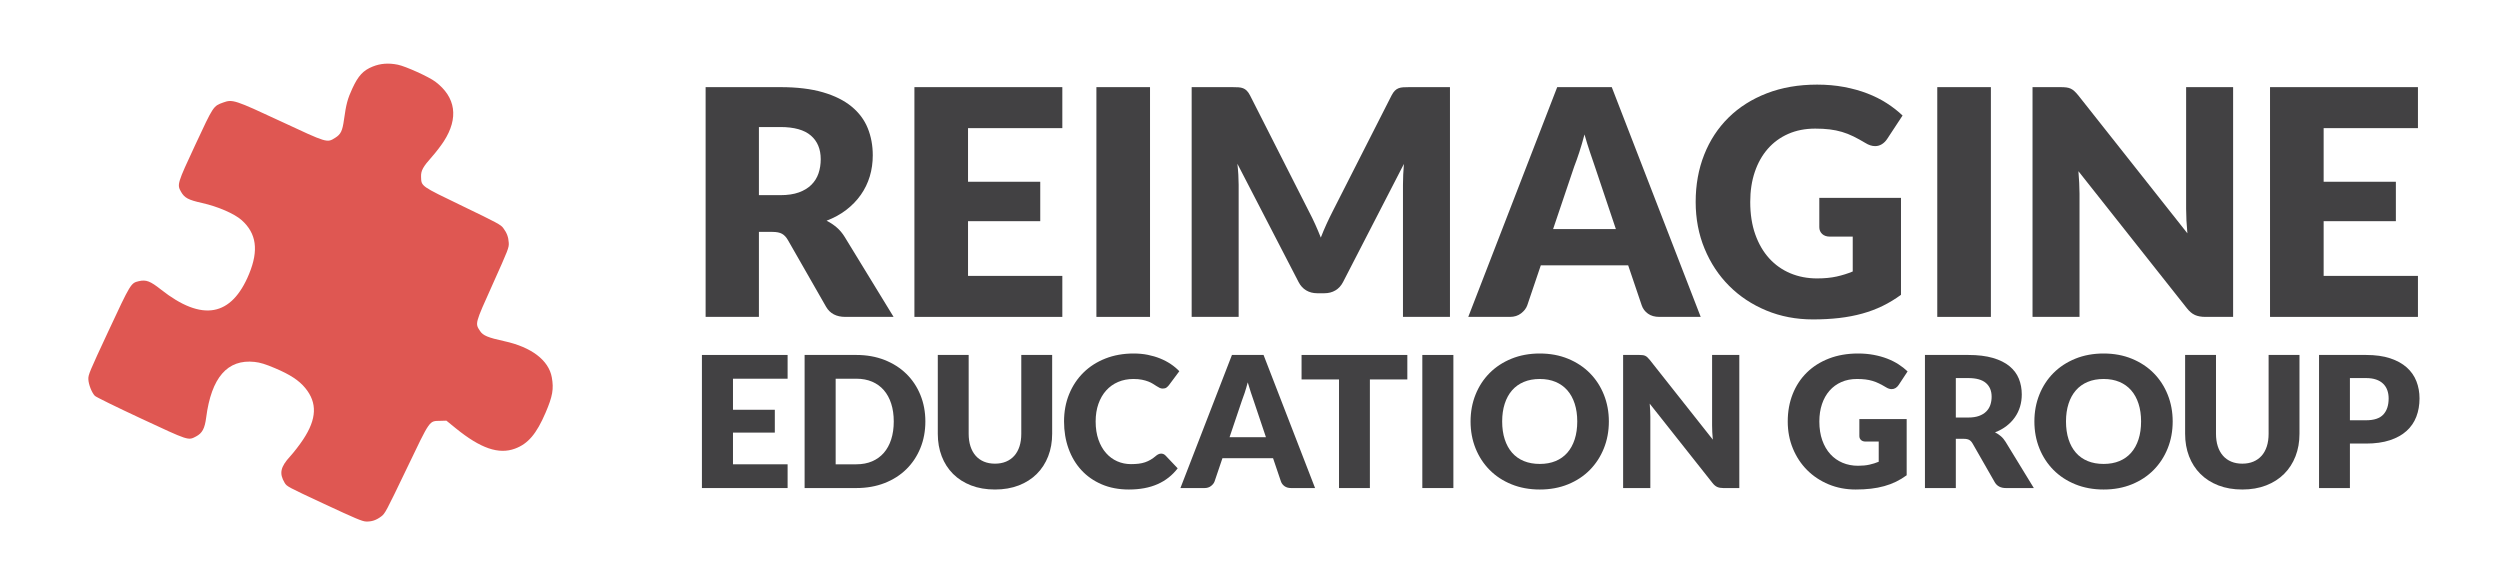
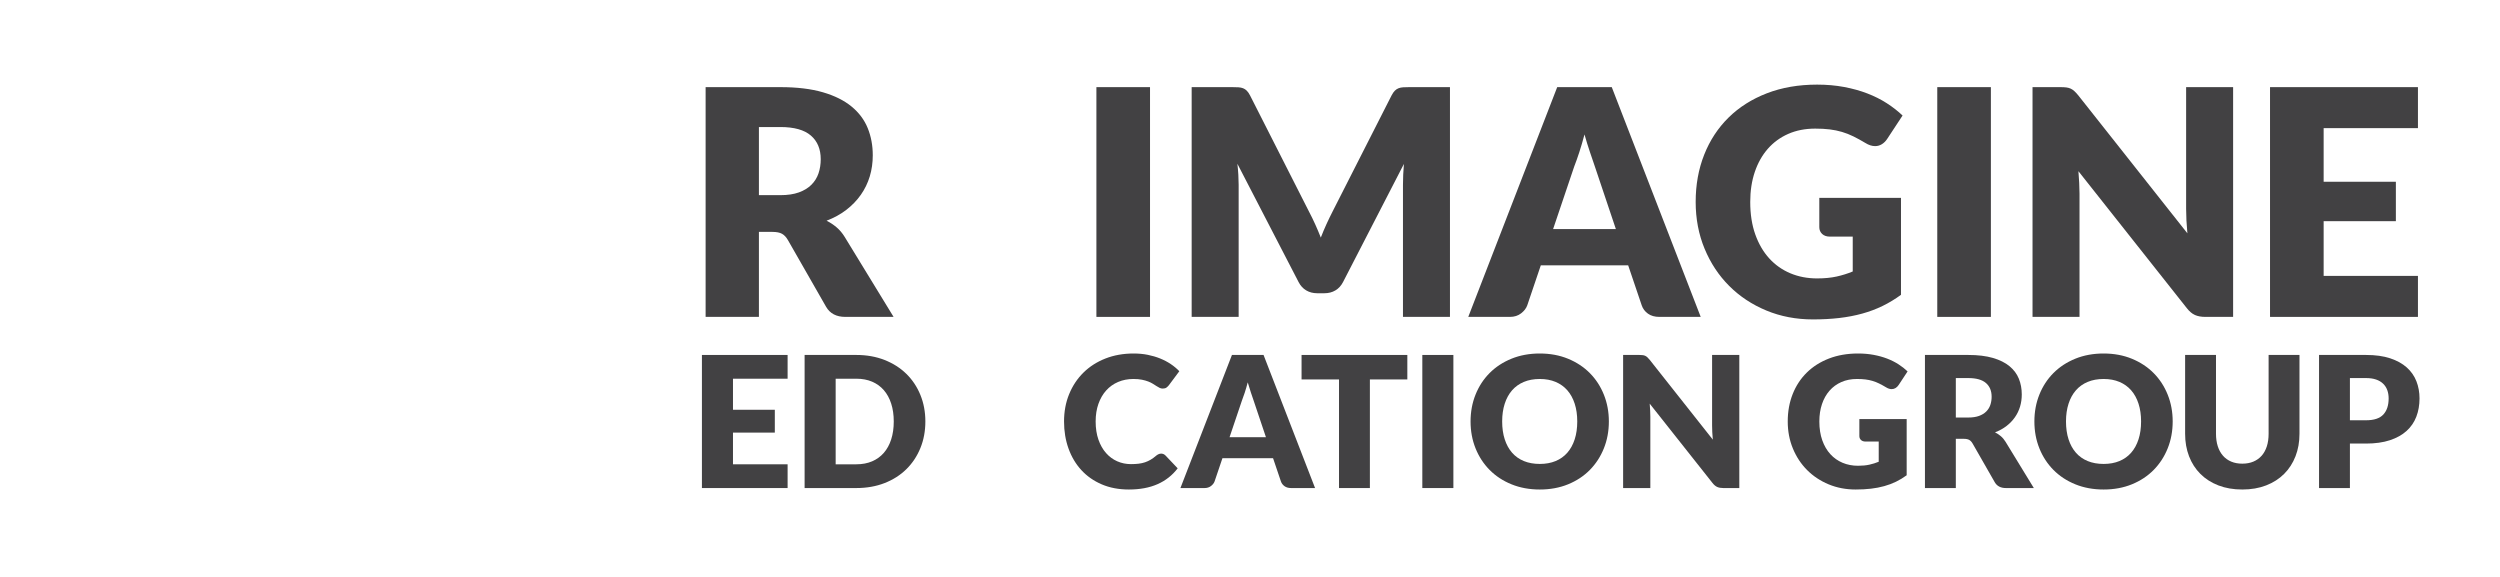
<svg xmlns="http://www.w3.org/2000/svg" width="1300px" height="300px" viewBox="0 0 1300 300" version="1.1">
  <title>logo</title>
  <g id="logo" stroke="none" stroke-width="1" fill="none" fill-rule="evenodd">
    <g id="Artboard" transform="translate(42, 0)">
-       <path d="M103.254,44.057 C99.612,47.949 98.448,51.547 98.47,58.841 C98.487,64.734 98.993,67.61 101.375,75.346 C103.136,81.068 103.11,82.985 101.232,85.881 C98.484,90.119 98.806,90.072 72.173,90.072 C45.543,90.072 44.337,90.217 40.707,93.846 C36.799,97.753 36.84,97.48 36.84,119.87 C36.84,142.079 36.927,142.698 40.393,145.166 C43.421,147.322 45.624,147.442 52.858,145.849 C61.042,144.047 70.418,143.792 75.24,145.239 C85.112,148.201 89.945,155.653 90.564,168.866 C91.696,192.977 78.992,201.928 52.495,195.688 C45.474,194.035 43.238,194.208 40.142,196.642 C36.867,199.218 36.84,199.469 36.84,226.71 C36.84,250.333 36.901,251.837 37.952,253.897 C39.186,256.314 42.509,259.48 44.678,260.305 C45.471,260.606 57.081,260.84 71.294,260.84 C99.067,260.84 98.46,260.912 101.262,257.24 C103.496,254.311 103.654,251.576 101.905,246.07 C95.544,226.037 99.065,213.782 112.494,209.213 C115.288,208.263 118.027,207.879 123.447,207.68 C132.019,207.366 137.43,208.149 142.099,210.377 C151.103,214.674 154.328,222.369 152.44,235.052 C151.947,238.362 150.855,243.248 150.013,245.909 C147.756,253.042 148.533,256.387 153.181,259.55 C155.063,260.83 155.226,260.84 176.503,260.84 C194.546,260.84 198.264,260.7 200.052,259.952 C202.768,258.818 204.566,257.127 206.115,254.249 C207.312,252.026 207.358,251.188 207.636,226.354 C207.962,197.204 207.673,198.821 213.038,196.134 L215.802,194.749 L221.97,196.297 C237.994,200.316 247.929,199.261 254.261,192.869 C259.38,187.7 261.167,181.209 260.791,169.152 C260.503,159.898 259.498,156.176 255.928,151.129 C250.738,143.794 239.716,141.395 225.689,144.548 C217.154,146.467 214.362,146.585 212.003,145.127 C207.861,142.568 207.954,143.103 207.636,120.157 C207.362,100.421 207.296,99.428 206.115,97.235 C204.686,94.579 203.003,92.932 200.185,91.428 C198.358,90.454 196.233,90.333 176.372,90.072 C151.862,89.75 152.56,89.875 150.277,85.401 C148.816,82.537 148.96,80.298 151.049,73.368 C151.871,70.641 152.84,66.257 153.201,63.626 C155.157,49.397 149.163,40.211 136.108,37.426 C131.944,36.539 118.704,36.689 114.657,37.67 C109.88,38.828 106.236,40.869 103.254,44.057 Z" id="Path" fill="#DF5752" transform="translate(148.84, 148.84) rotate(25) translate(-148.84, -148.84)" />
      <g id="REIMAGINE-EDUCATION" transform="translate(323, 44)" fill="#424143" fill-rule="nonzero">
        <path d="M29.636,76.588 L29.636,120.786 L1.92,120.786 L1.92,1.312 L40.788,1.312 C49.425,1.312 56.792,2.2 62.887,3.977 C68.982,5.754 73.957,8.227 77.811,11.398 C81.665,14.569 84.467,18.313 86.216,22.632 C87.965,26.951 88.84,31.652 88.84,36.736 C88.84,40.617 88.321,44.28 87.282,47.724 C86.243,51.168 84.699,54.352 82.649,57.277 C80.599,60.202 78.084,62.812 75.105,65.108 C72.126,67.404 68.695,69.29 64.814,70.766 C66.673,71.695 68.408,72.843 70.021,74.21 C71.634,75.577 73.041,77.244 74.244,79.212 L99.664,120.786 L74.572,120.786 C69.925,120.786 66.591,119.037 64.568,115.538 L44.724,80.852 C43.849,79.321 42.824,78.228 41.649,77.572 C40.474,76.916 38.82,76.588 36.688,76.588 L29.636,76.588 Z M29.636,57.482 L40.788,57.482 C44.56,57.482 47.772,57.004 50.423,56.047 C53.074,55.09 55.247,53.765 56.942,52.07 C58.637,50.375 59.867,48.394 60.632,46.125 C61.397,43.856 61.78,41.41 61.78,38.786 C61.78,33.538 60.072,29.438 56.655,26.486 C53.238,23.534 47.949,22.058 40.788,22.058 L29.636,22.058 L29.636,57.482 Z" id="Shape" />
-         <polygon id="Path" points="187.411 1.312 187.411 22.632 138.375 22.632 138.375 50.512 175.931 50.512 175.931 71.012 138.375 71.012 138.375 99.466 187.411 99.466 187.411 120.786 110.495 120.786 110.495 1.312" />
        <polygon id="Path" points="233.01 120.786 205.13 120.786 205.13 1.312 233.01 1.312" />
        <path d="M315.754,66.174 C316.848,68.251 317.9,70.411 318.911,72.652 C319.923,74.893 320.893,77.189 321.822,79.54 C322.752,77.135 323.736,74.798 324.774,72.529 C325.813,70.26 326.879,68.06 327.972,65.928 L358.64,5.576 C359.187,4.537 359.747,3.731 360.321,3.157 C360.895,2.583 361.538,2.159 362.248,1.886 C362.959,1.613 363.765,1.449 364.667,1.394 C365.569,1.339 366.622,1.312 367.824,1.312 L388.98,1.312 L388.98,120.786 L364.544,120.786 L364.544,52.07 C364.544,48.735 364.708,45.127 365.036,41.246 L333.384,102.664 C332.4,104.577 331.075,106.026 329.407,107.01 C327.74,107.994 325.84,108.486 323.708,108.486 L319.936,108.486 C317.804,108.486 315.905,107.994 314.237,107.01 C312.57,106.026 311.244,104.577 310.26,102.664 L278.444,41.164 C278.663,43.077 278.827,44.977 278.936,46.863 C279.046,48.749 279.1,50.485 279.1,52.07 L279.1,120.786 L254.664,120.786 L254.664,1.312 L275.82,1.312 C277.023,1.312 278.075,1.339 278.977,1.394 C279.879,1.449 280.686,1.613 281.396,1.886 C282.107,2.159 282.749,2.583 283.323,3.157 C283.897,3.731 284.458,4.537 285.004,5.576 L315.754,66.174 Z" id="Path" />
        <path d="M519.367,120.786 L497.883,120.786 C495.478,120.786 493.496,120.226 491.938,119.105 C490.38,117.984 489.3,116.549 488.699,114.8 L481.647,93.972 L436.219,93.972 L429.167,114.8 C428.62,116.331 427.554,117.711 425.969,118.941 C424.384,120.171 422.443,120.786 420.147,120.786 L398.499,120.786 L444.747,1.312 L473.119,1.312 L519.367,120.786 Z M442.615,75.112 L475.251,75.112 L464.263,42.394 C463.552,40.317 462.719,37.87 461.762,35.055 C460.805,32.24 459.862,29.192 458.933,25.912 C458.058,29.247 457.156,32.335 456.227,35.178 C455.298,38.021 454.423,40.481 453.603,42.558 L442.615,75.112 Z" id="Shape" />
        <path d="M579.89,100.778 C583.717,100.778 587.106,100.45 590.058,99.794 C593.01,99.138 595.798,98.263 598.422,97.17 L598.422,79.048 L586.614,79.048 C584.865,79.048 583.498,78.583 582.514,77.654 C581.53,76.725 581.038,75.549 581.038,74.128 L581.038,58.876 L623.514,58.876 L623.514,109.306 C620.453,111.547 617.268,113.474 613.961,115.087 C610.654,116.7 607.128,118.025 603.383,119.064 C599.638,120.103 595.648,120.868 591.411,121.36 C587.174,121.852 582.623,122.098 577.758,122.098 C569.011,122.098 560.921,120.554 553.486,117.465 C546.051,114.376 539.614,110.112 534.175,104.673 C528.736,99.234 524.472,92.783 521.383,85.321 C518.294,77.859 516.75,69.755 516.75,61.008 C516.75,52.097 518.226,43.911 521.178,36.449 C524.13,28.987 528.353,22.55 533.847,17.138 C539.341,11.726 545.983,7.517 553.773,4.51 C561.563,1.503 570.269,0 579.89,0 C584.865,0 589.539,0.41 593.912,1.23 C598.285,2.05 602.317,3.171 606.007,4.592 C609.697,6.013 613.073,7.708 616.134,9.676 C619.195,11.644 621.929,13.776 624.334,16.072 L616.298,28.29 C615.533,29.438 614.617,30.34 613.551,30.996 C612.485,31.652 611.323,31.98 610.066,31.98 C608.426,31.98 606.731,31.433 604.982,30.34 C602.795,29.028 600.732,27.894 598.791,26.937 C596.85,25.98 594.869,25.201 592.846,24.6 C590.823,23.999 588.691,23.561 586.45,23.288 C584.209,23.015 581.694,22.878 578.906,22.878 C573.713,22.878 569.039,23.794 564.884,25.625 C560.729,27.456 557.19,30.039 554.265,33.374 C551.34,36.709 549.085,40.713 547.5,45.387 C545.915,50.061 545.122,55.268 545.122,61.008 C545.122,67.349 545.997,72.98 547.746,77.9 C549.495,82.82 551.914,86.975 555.003,90.364 C558.092,93.753 561.754,96.336 565.991,98.113 C570.228,99.89 574.861,100.778 579.89,100.778 Z" id="Path" />
        <polygon id="Path" points="670.261 120.786 642.381 120.786 642.381 1.312 670.261 1.312" />
        <path d="M706.511,1.312 C707.714,1.312 708.725,1.367 709.545,1.476 C710.365,1.585 711.103,1.79 711.759,2.091 C712.415,2.392 713.044,2.815 713.645,3.362 C714.247,3.909 714.93,4.647 715.695,5.576 L772.439,77.326 C772.221,75.03 772.057,72.802 771.947,70.643 C771.838,68.484 771.783,66.447 771.783,64.534 L771.783,1.312 L796.219,1.312 L796.219,120.786 L781.787,120.786 C779.655,120.786 777.851,120.458 776.375,119.802 C774.899,119.146 773.478,117.943 772.111,116.194 L715.777,45.018 C715.941,47.095 716.078,49.132 716.187,51.127 C716.297,53.122 716.351,54.995 716.351,56.744 L716.351,120.786 L691.915,120.786 L691.915,1.312 L706.511,1.312 Z" id="Path" />
        <polygon id="Path" points="892.33 1.312 892.33 22.632 843.294 22.632 843.294 50.512 880.85 50.512 880.85 71.012 843.294 71.012 843.294 99.466 892.33 99.466 892.33 120.786 815.414 120.786 815.414 1.312" />
        <polygon id="Path" points="44.555 140.578 44.555 152.929 16.15 152.929 16.15 169.078 37.905 169.078 37.905 180.953 16.15 180.953 16.15 197.436 44.555 197.436 44.555 209.786 0 209.786 0 140.578" />
        <path d="M116.189,175.159 C116.189,180.162 115.326,184.777 113.6,189.005 C111.874,193.232 109.444,196.89 106.309,199.977 C103.174,203.065 99.398,205.471 94.98,207.197 C90.563,208.923 85.662,209.786 80.279,209.786 L53.394,209.786 L53.394,140.578 L80.279,140.578 C85.662,140.578 90.563,141.449 94.98,143.191 C99.398,144.933 103.174,147.339 106.309,150.411 C109.444,153.483 111.874,157.132 113.6,161.36 C115.326,165.587 116.189,170.187 116.189,175.159 Z M99.754,175.159 C99.754,171.738 99.311,168.651 98.424,165.896 C97.537,163.141 96.263,160.806 94.6,158.89 C92.938,156.974 90.903,155.501 88.496,154.472 C86.09,153.443 83.351,152.929 80.279,152.929 L69.544,152.929 L69.544,197.436 L80.279,197.436 C83.351,197.436 86.09,196.921 88.496,195.892 C90.903,194.863 92.938,193.391 94.6,191.475 C96.263,189.559 97.537,187.224 98.424,184.469 C99.311,181.714 99.754,178.61 99.754,175.159 Z" id="Shape" />
-         <path d="M152.388,197.103 C154.541,197.103 156.465,196.747 158.159,196.035 C159.853,195.322 161.286,194.301 162.458,192.971 C163.63,191.641 164.524,190.018 165.142,188.102 C165.759,186.186 166.068,184.009 166.068,181.571 L166.068,140.578 L182.123,140.578 L182.123,181.571 C182.123,185.814 181.434,189.709 180.057,193.256 C178.679,196.803 176.708,199.858 174.143,202.423 C171.578,204.988 168.459,206.983 164.785,208.409 C161.112,209.833 156.98,210.546 152.388,210.546 C147.765,210.546 143.616,209.833 139.943,208.409 C136.27,206.983 133.15,204.988 130.585,202.423 C128.02,199.858 126.057,196.803 124.695,193.256 C123.334,189.709 122.653,185.814 122.653,181.571 L122.653,140.578 L138.708,140.578 L138.708,181.524 C138.708,183.962 139.017,186.139 139.634,188.055 C140.252,189.971 141.146,191.601 142.318,192.947 C143.49,194.293 144.922,195.322 146.617,196.035 C148.311,196.747 150.235,197.103 152.388,197.103 Z" id="Path" />
        <path d="M238.794,191.879 C239.174,191.879 239.554,191.95 239.934,192.092 C240.314,192.235 240.678,192.48 241.027,192.828 L247.392,199.526 C244.605,203.168 241.114,205.915 236.918,207.767 C232.722,209.62 227.758,210.546 222.027,210.546 C216.77,210.546 212.06,209.651 207.896,207.862 C203.731,206.073 200.201,203.603 197.303,200.452 C194.406,197.301 192.181,193.565 190.629,189.242 C189.078,184.92 188.302,180.225 188.302,175.159 C188.302,169.997 189.188,165.255 190.962,160.932 C192.735,156.61 195.213,152.881 198.396,149.746 C201.578,146.611 205.386,144.173 209.819,142.431 C214.253,140.689 219.145,139.819 224.497,139.819 C227.093,139.819 229.54,140.048 231.836,140.507 C234.131,140.966 236.277,141.6 238.272,142.407 C240.267,143.215 242.103,144.181 243.782,145.305 C245.46,146.429 246.948,147.672 248.247,149.034 L242.832,156.301 C242.483,156.744 242.072,157.148 241.597,157.512 C241.122,157.876 240.457,158.059 239.602,158.059 C239.032,158.059 238.493,157.932 237.987,157.679 C237.48,157.425 236.942,157.116 236.372,156.752 C235.802,156.388 235.176,155.992 234.496,155.565 C233.815,155.137 233.007,154.741 232.073,154.377 C231.139,154.013 230.046,153.704 228.796,153.451 C227.545,153.198 226.08,153.071 224.402,153.071 C221.488,153.071 218.828,153.586 216.422,154.615 C214.015,155.644 211.949,157.116 210.223,159.032 C208.497,160.948 207.151,163.268 206.186,165.991 C205.22,168.714 204.737,171.77 204.737,175.159 C204.737,178.705 205.22,181.856 206.186,184.611 C207.151,187.366 208.466,189.686 210.128,191.57 C211.791,193.454 213.73,194.887 215.947,195.869 C218.163,196.85 220.538,197.341 223.072,197.341 C224.528,197.341 225.858,197.27 227.062,197.127 C228.265,196.985 229.381,196.739 230.411,196.391 C231.44,196.043 232.421,195.591 233.356,195.037 C234.29,194.483 235.232,193.794 236.182,192.971 C236.562,192.654 236.973,192.393 237.417,192.187 C237.86,191.981 238.319,191.879 238.794,191.879 Z" id="Path" />
        <path d="M318.836,209.786 L306.391,209.786 C304.997,209.786 303.849,209.461 302.947,208.812 C302.044,208.163 301.419,207.332 301.071,206.319 L296.986,194.254 L270.671,194.254 L266.586,206.319 C266.269,207.205 265.652,208.005 264.733,208.717 C263.815,209.43 262.691,209.786 261.361,209.786 L248.821,209.786 L275.611,140.578 L292.046,140.578 L318.836,209.786 Z M274.376,183.328 L293.281,183.328 L286.916,164.376 C286.504,163.173 286.021,161.756 285.467,160.125 C284.913,158.494 284.367,156.728 283.828,154.828 C283.322,156.76 282.799,158.549 282.261,160.196 C281.722,161.843 281.216,163.268 280.741,164.471 L274.376,183.328 Z" id="Shape" />
        <polygon id="Path" points="366.815 140.578 366.815 153.309 347.34 153.309 347.34 209.786 331.285 209.786 331.285 153.309 311.81 153.309 311.81 140.578" />
        <polygon id="Path" points="390.759 209.786 374.609 209.786 374.609 140.578 390.759 140.578" />
        <path d="M471.608,175.159 C471.608,180.162 470.745,184.817 469.019,189.124 C467.293,193.43 464.863,197.175 461.728,200.357 C458.593,203.54 454.816,206.034 450.399,207.839 C445.981,209.643 441.081,210.546 435.698,210.546 C430.314,210.546 425.406,209.643 420.973,207.839 C416.539,206.034 412.747,203.54 409.596,200.357 C406.445,197.175 404.007,193.43 402.281,189.124 C400.555,184.817 399.693,180.162 399.693,175.159 C399.693,170.155 400.555,165.5 402.281,161.194 C404.007,156.887 406.445,153.15 409.596,149.983 C412.747,146.817 416.539,144.331 420.973,142.526 C425.406,140.721 430.314,139.819 435.698,139.819 C441.081,139.819 445.981,140.729 450.399,142.55 C454.816,144.371 458.593,146.864 461.728,150.031 C464.863,153.198 467.293,156.934 469.019,161.241 C470.745,165.548 471.608,170.187 471.608,175.159 Z M455.173,175.159 C455.173,171.738 454.729,168.659 453.843,165.92 C452.956,163.181 451.681,160.861 450.019,158.961 C448.356,157.061 446.322,155.604 443.915,154.591 C441.508,153.578 438.769,153.071 435.698,153.071 C432.594,153.071 429.831,153.578 427.409,154.591 C424.986,155.604 422.944,157.061 421.281,158.961 C419.619,160.861 418.344,163.181 417.458,165.92 C416.571,168.659 416.128,171.738 416.128,175.159 C416.128,178.61 416.571,181.706 417.458,184.445 C418.344,187.184 419.619,189.504 421.281,191.404 C422.944,193.304 424.986,194.752 427.409,195.75 C429.831,196.747 432.594,197.246 435.698,197.246 C438.769,197.246 441.508,196.747 443.915,195.75 C446.322,194.752 448.356,193.304 450.019,191.404 C451.681,189.504 452.956,187.184 453.843,184.445 C454.729,181.706 455.173,178.61 455.173,175.159 Z" id="Shape" />
        <path d="M487.476,140.578 C488.173,140.578 488.759,140.61 489.234,140.673 C489.709,140.737 490.136,140.856 490.516,141.03 C490.896,141.204 491.261,141.449 491.609,141.766 C491.957,142.083 492.353,142.51 492.796,143.048 L525.666,184.611 C525.54,183.281 525.445,181.991 525.381,180.74 C525.318,179.489 525.286,178.309 525.286,177.201 L525.286,140.578 L539.441,140.578 L539.441,209.786 L531.081,209.786 C529.846,209.786 528.801,209.596 527.946,209.216 C527.091,208.836 526.268,208.139 525.476,207.126 L492.844,165.896 C492.939,167.099 493.018,168.279 493.081,169.435 C493.145,170.591 493.176,171.675 493.176,172.689 L493.176,209.786 L479.021,209.786 L479.021,140.578 L487.476,140.578 Z" id="Path" />
        <path d="M601.199,198.196 C603.416,198.196 605.379,198.006 607.089,197.626 C608.799,197.246 610.414,196.739 611.934,196.106 L611.934,185.608 L605.094,185.608 C604.081,185.608 603.289,185.339 602.719,184.801 C602.149,184.263 601.864,183.582 601.864,182.758 L601.864,173.923 L626.469,173.923 L626.469,203.136 C624.696,204.434 622.851,205.551 620.936,206.485 C619.02,207.419 616.977,208.187 614.808,208.788 C612.639,209.39 610.327,209.833 607.873,210.119 C605.419,210.404 602.783,210.546 599.964,210.546 C594.898,210.546 590.211,209.651 585.904,207.862 C581.598,206.073 577.869,203.603 574.718,200.452 C571.567,197.301 569.097,193.565 567.308,189.242 C565.519,184.92 564.624,180.225 564.624,175.159 C564.624,169.997 565.479,165.255 567.189,160.932 C568.899,156.61 571.346,152.881 574.528,149.746 C577.711,146.611 581.558,144.173 586.071,142.431 C590.583,140.689 595.626,139.819 601.199,139.819 C604.081,139.819 606.789,140.056 609.322,140.531 C611.855,141.006 614.191,141.655 616.328,142.478 C618.466,143.302 620.421,144.284 622.194,145.423 C623.968,146.564 625.551,147.798 626.944,149.129 L622.289,156.206 C621.846,156.871 621.316,157.393 620.698,157.774 C620.081,158.154 619.408,158.344 618.679,158.344 C617.729,158.344 616.748,158.027 615.734,157.393 C614.468,156.633 613.272,155.976 612.148,155.422 C611.024,154.868 609.876,154.417 608.704,154.069 C607.533,153.72 606.298,153.467 604.999,153.309 C603.701,153.15 602.244,153.071 600.629,153.071 C597.621,153.071 594.914,153.601 592.507,154.662 C590.1,155.723 588.05,157.219 586.356,159.151 C584.661,161.083 583.355,163.402 582.437,166.11 C581.519,168.817 581.059,171.833 581.059,175.159 C581.059,178.832 581.566,182.094 582.579,184.944 C583.593,187.793 584.994,190.2 586.783,192.163 C588.572,194.127 590.694,195.623 593.148,196.652 C595.602,197.681 598.286,198.196 601.199,198.196 Z" id="Path" />
        <path d="M652.028,184.184 L652.028,209.786 L635.973,209.786 L635.973,140.578 L658.488,140.578 C663.492,140.578 667.759,141.093 671.29,142.122 C674.82,143.151 677.702,144.584 679.935,146.421 C682.167,148.258 683.79,150.427 684.803,152.929 C685.817,155.43 686.323,158.154 686.323,161.099 C686.323,163.347 686.022,165.469 685.421,167.464 C684.819,169.458 683.925,171.303 682.737,172.997 C681.55,174.691 680.093,176.203 678.367,177.534 C676.641,178.863 674.654,179.956 672.406,180.811 C673.482,181.349 674.488,182.014 675.422,182.806 C676.356,183.598 677.172,184.564 677.868,185.703 L692.593,209.786 L678.058,209.786 C675.367,209.786 673.435,208.773 672.263,206.746 L660.768,186.654 C660.262,185.767 659.668,185.133 658.987,184.754 C658.306,184.374 657.348,184.184 656.113,184.184 L652.028,184.184 Z M652.028,173.116 L658.488,173.116 C660.673,173.116 662.534,172.839 664.07,172.285 C665.605,171.731 666.864,170.963 667.846,169.981 C668.827,168.999 669.54,167.851 669.983,166.537 C670.427,165.223 670.648,163.806 670.648,162.286 C670.648,159.246 669.659,156.871 667.68,155.161 C665.7,153.451 662.637,152.596 658.488,152.596 L652.028,152.596 L652.028,173.116 Z" id="Shape" />
        <path d="M764.797,175.159 C764.797,180.162 763.934,184.817 762.208,189.124 C760.483,193.43 758.052,197.175 754.917,200.357 C751.782,203.54 748.006,206.034 743.588,207.839 C739.171,209.643 734.271,210.546 728.887,210.546 C723.504,210.546 718.596,209.643 714.162,207.839 C709.729,206.034 705.937,203.54 702.786,200.357 C699.635,197.175 697.197,193.43 695.471,189.124 C693.745,184.817 692.882,180.162 692.882,175.159 C692.882,170.155 693.745,165.5 695.471,161.194 C697.197,156.887 699.635,153.15 702.786,149.983 C705.937,146.817 709.729,144.331 714.162,142.526 C718.596,140.721 723.504,139.819 728.887,139.819 C734.271,139.819 739.171,140.729 743.588,142.55 C748.006,144.371 751.782,146.864 754.917,150.031 C758.052,153.198 760.483,156.934 762.208,161.241 C763.934,165.548 764.797,170.187 764.797,175.159 Z M748.362,175.159 C748.362,171.738 747.919,168.659 747.032,165.92 C746.146,163.181 744.871,160.861 743.208,158.961 C741.546,157.061 739.511,155.604 737.105,154.591 C734.698,153.578 731.959,153.071 728.887,153.071 C725.784,153.071 723.021,153.578 720.598,154.591 C718.176,155.604 716.133,157.061 714.471,158.961 C712.808,160.861 711.534,163.181 710.647,165.92 C709.761,168.659 709.317,171.738 709.317,175.159 C709.317,178.61 709.761,181.706 710.647,184.445 C711.534,187.184 712.808,189.504 714.471,191.404 C716.133,193.304 718.176,194.752 720.598,195.75 C723.021,196.747 725.784,197.246 728.887,197.246 C731.959,197.246 734.698,196.747 737.105,195.75 C739.511,194.752 741.546,193.304 743.208,191.404 C744.871,189.504 746.146,187.184 747.032,184.445 C747.919,181.706 748.362,178.61 748.362,175.159 Z" id="Shape" />
        <path d="M800.996,197.103 C803.149,197.103 805.073,196.747 806.767,196.035 C808.462,195.322 809.894,194.301 811.066,192.971 C812.238,191.641 813.132,190.018 813.75,188.102 C814.367,186.186 814.676,184.009 814.676,181.571 L814.676,140.578 L830.731,140.578 L830.731,181.571 C830.731,185.814 830.042,189.709 828.665,193.256 C827.287,196.803 825.316,199.858 822.751,202.423 C820.186,204.988 817.067,206.983 813.394,208.409 C809.72,209.833 805.588,210.546 800.996,210.546 C796.373,210.546 792.224,209.833 788.551,208.409 C784.878,206.983 781.759,204.988 779.194,202.423 C776.629,199.858 774.665,196.803 773.304,193.256 C771.942,189.709 771.261,185.814 771.261,181.571 L771.261,140.578 L787.316,140.578 L787.316,181.524 C787.316,183.962 787.625,186.139 788.242,188.055 C788.86,189.971 789.754,191.601 790.926,192.947 C792.098,194.293 793.531,195.322 795.225,196.035 C796.919,196.747 798.843,197.103 800.996,197.103 Z" id="Path" />
        <path d="M856.955,186.654 L856.955,209.786 L840.9,209.786 L840.9,140.578 L865.315,140.578 C870.192,140.578 874.38,141.156 877.879,142.312 C881.378,143.468 884.26,145.059 886.524,147.086 C888.788,149.113 890.458,151.504 891.535,154.258 C892.612,157.013 893.15,159.99 893.15,163.189 C893.15,166.64 892.596,169.807 891.488,172.689 C890.379,175.57 888.685,178.04 886.405,180.099 C884.125,182.157 881.236,183.764 877.736,184.92 C874.237,186.076 870.097,186.654 865.315,186.654 L856.955,186.654 Z M856.955,174.541 L865.315,174.541 C869.495,174.541 872.503,173.543 874.34,171.548 C876.177,169.554 877.095,166.767 877.095,163.189 C877.095,161.605 876.858,160.164 876.383,158.866 C875.908,157.568 875.187,156.451 874.221,155.517 C873.256,154.583 872.036,153.863 870.564,153.356 C869.091,152.849 867.342,152.596 865.315,152.596 L856.955,152.596 L856.955,174.541 Z" id="Shape" />
      </g>
    </g>
  </g>
</svg>